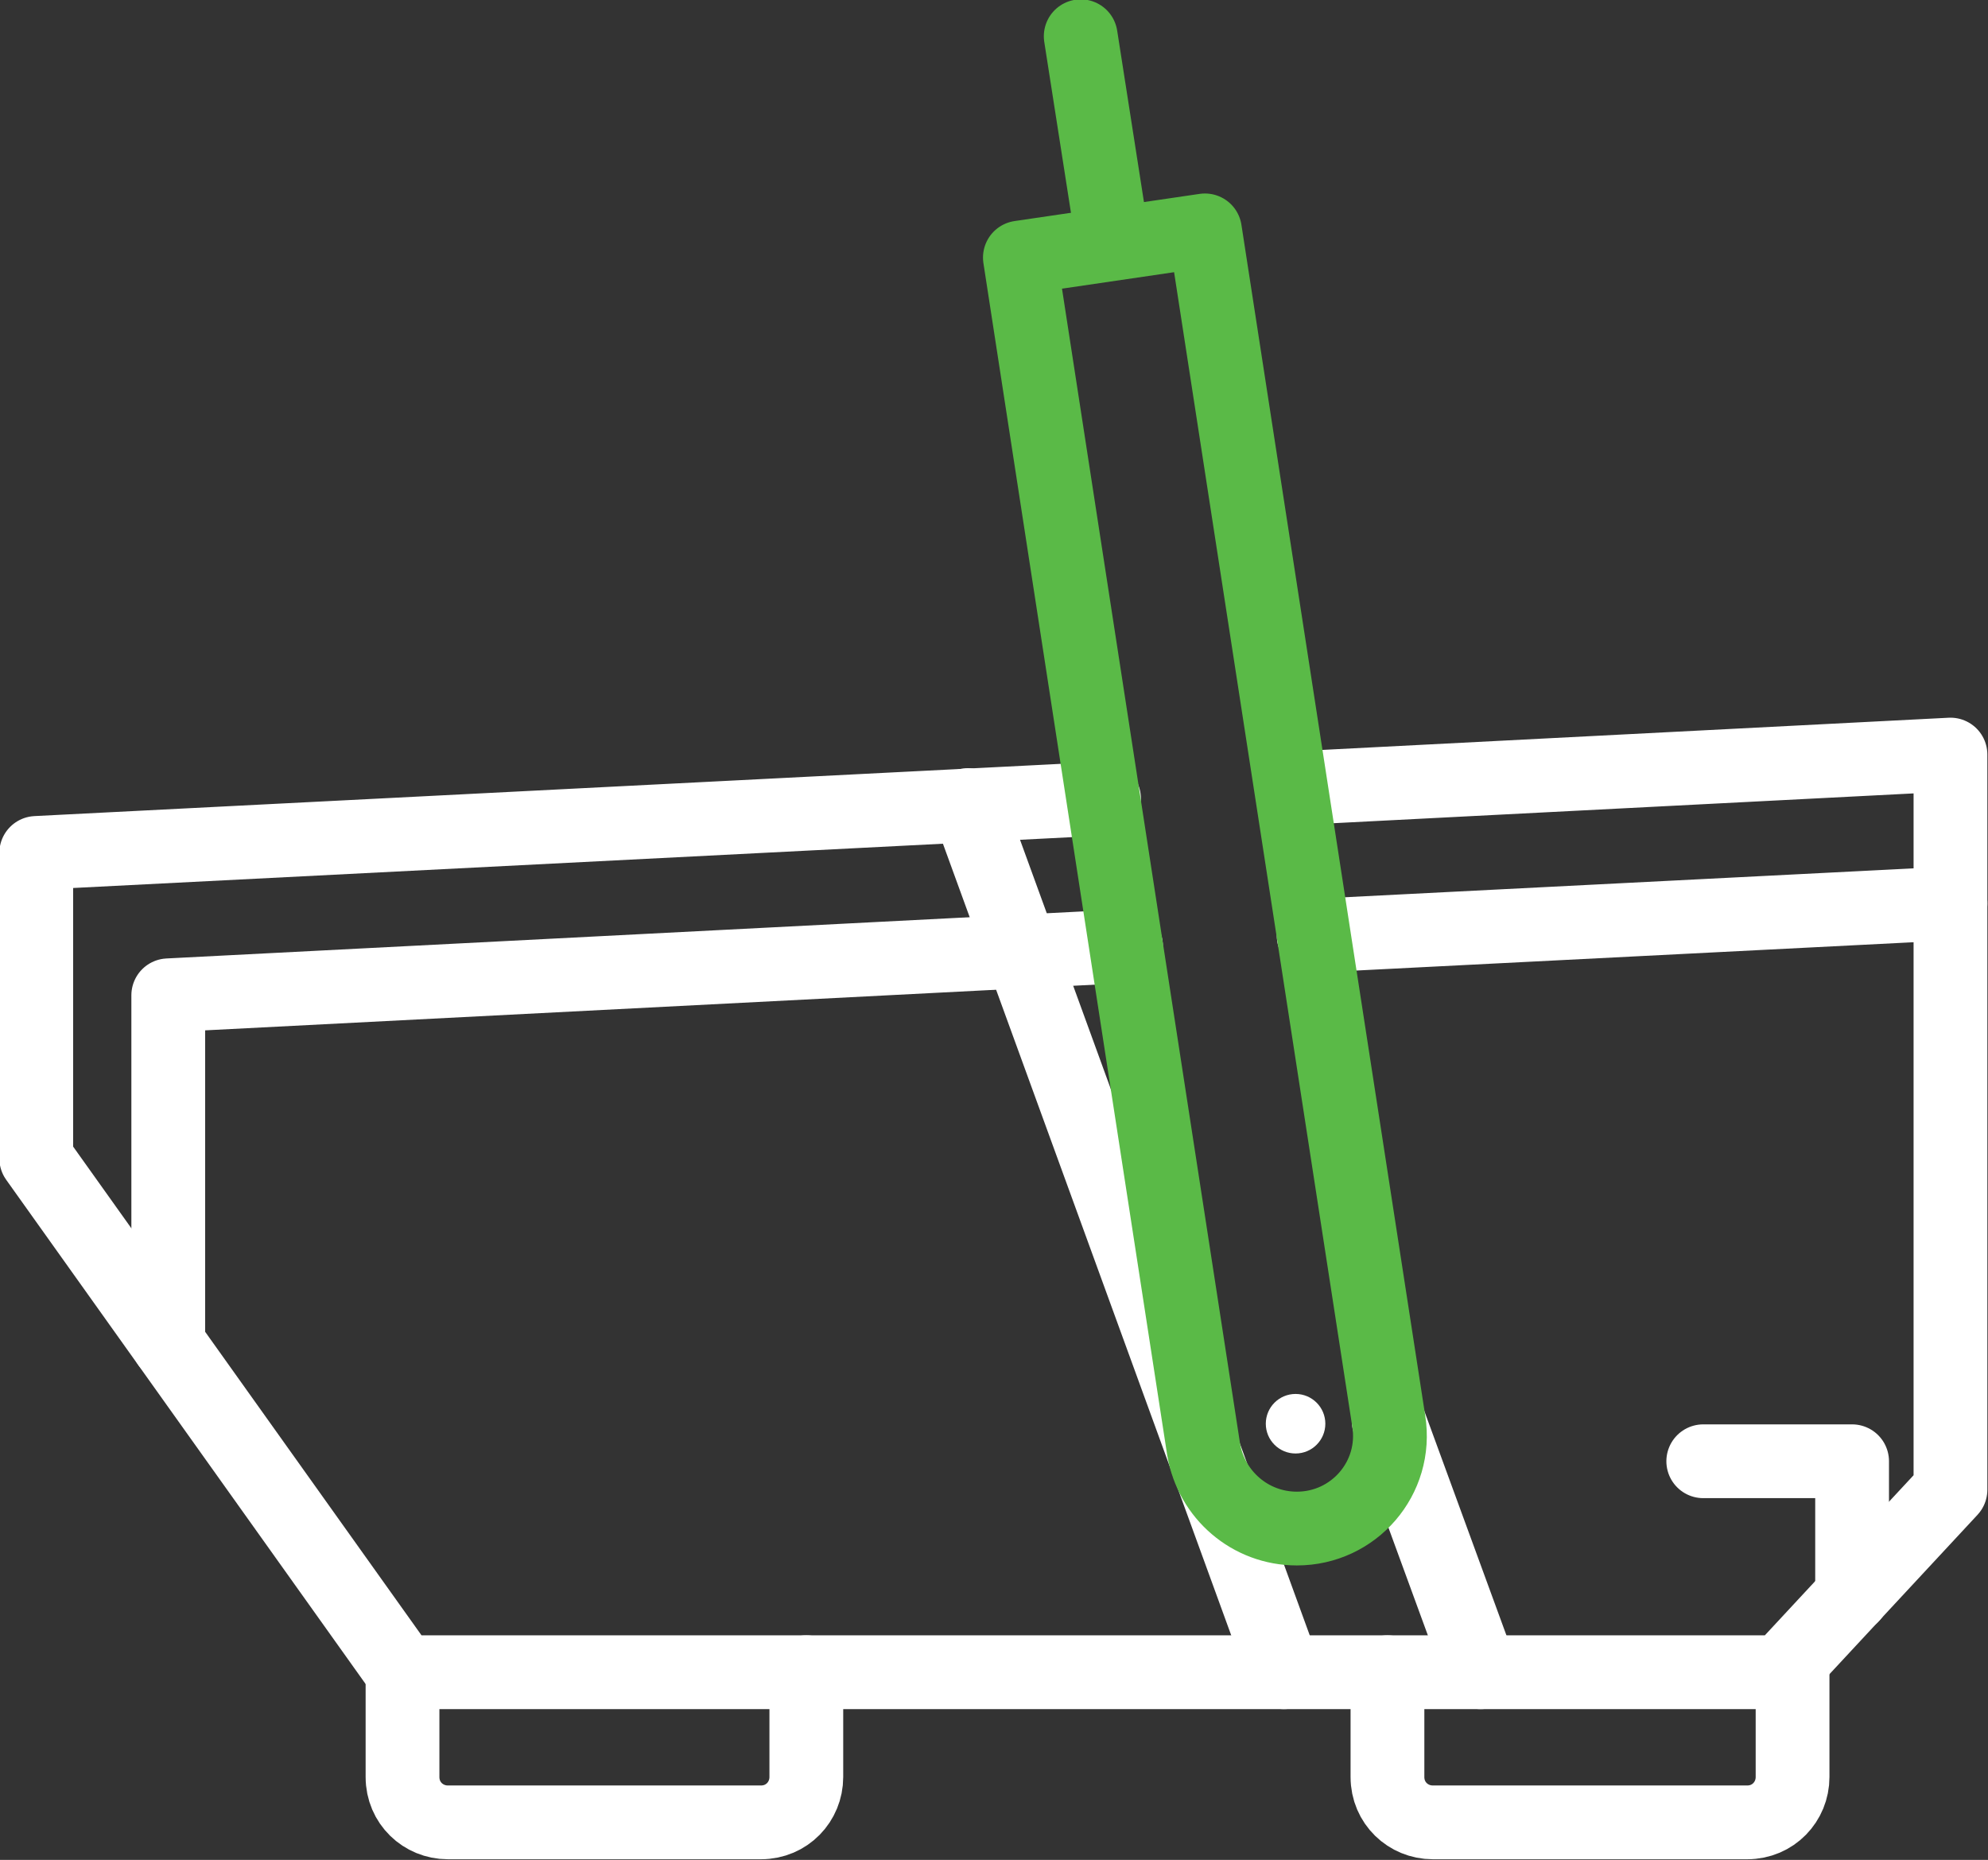
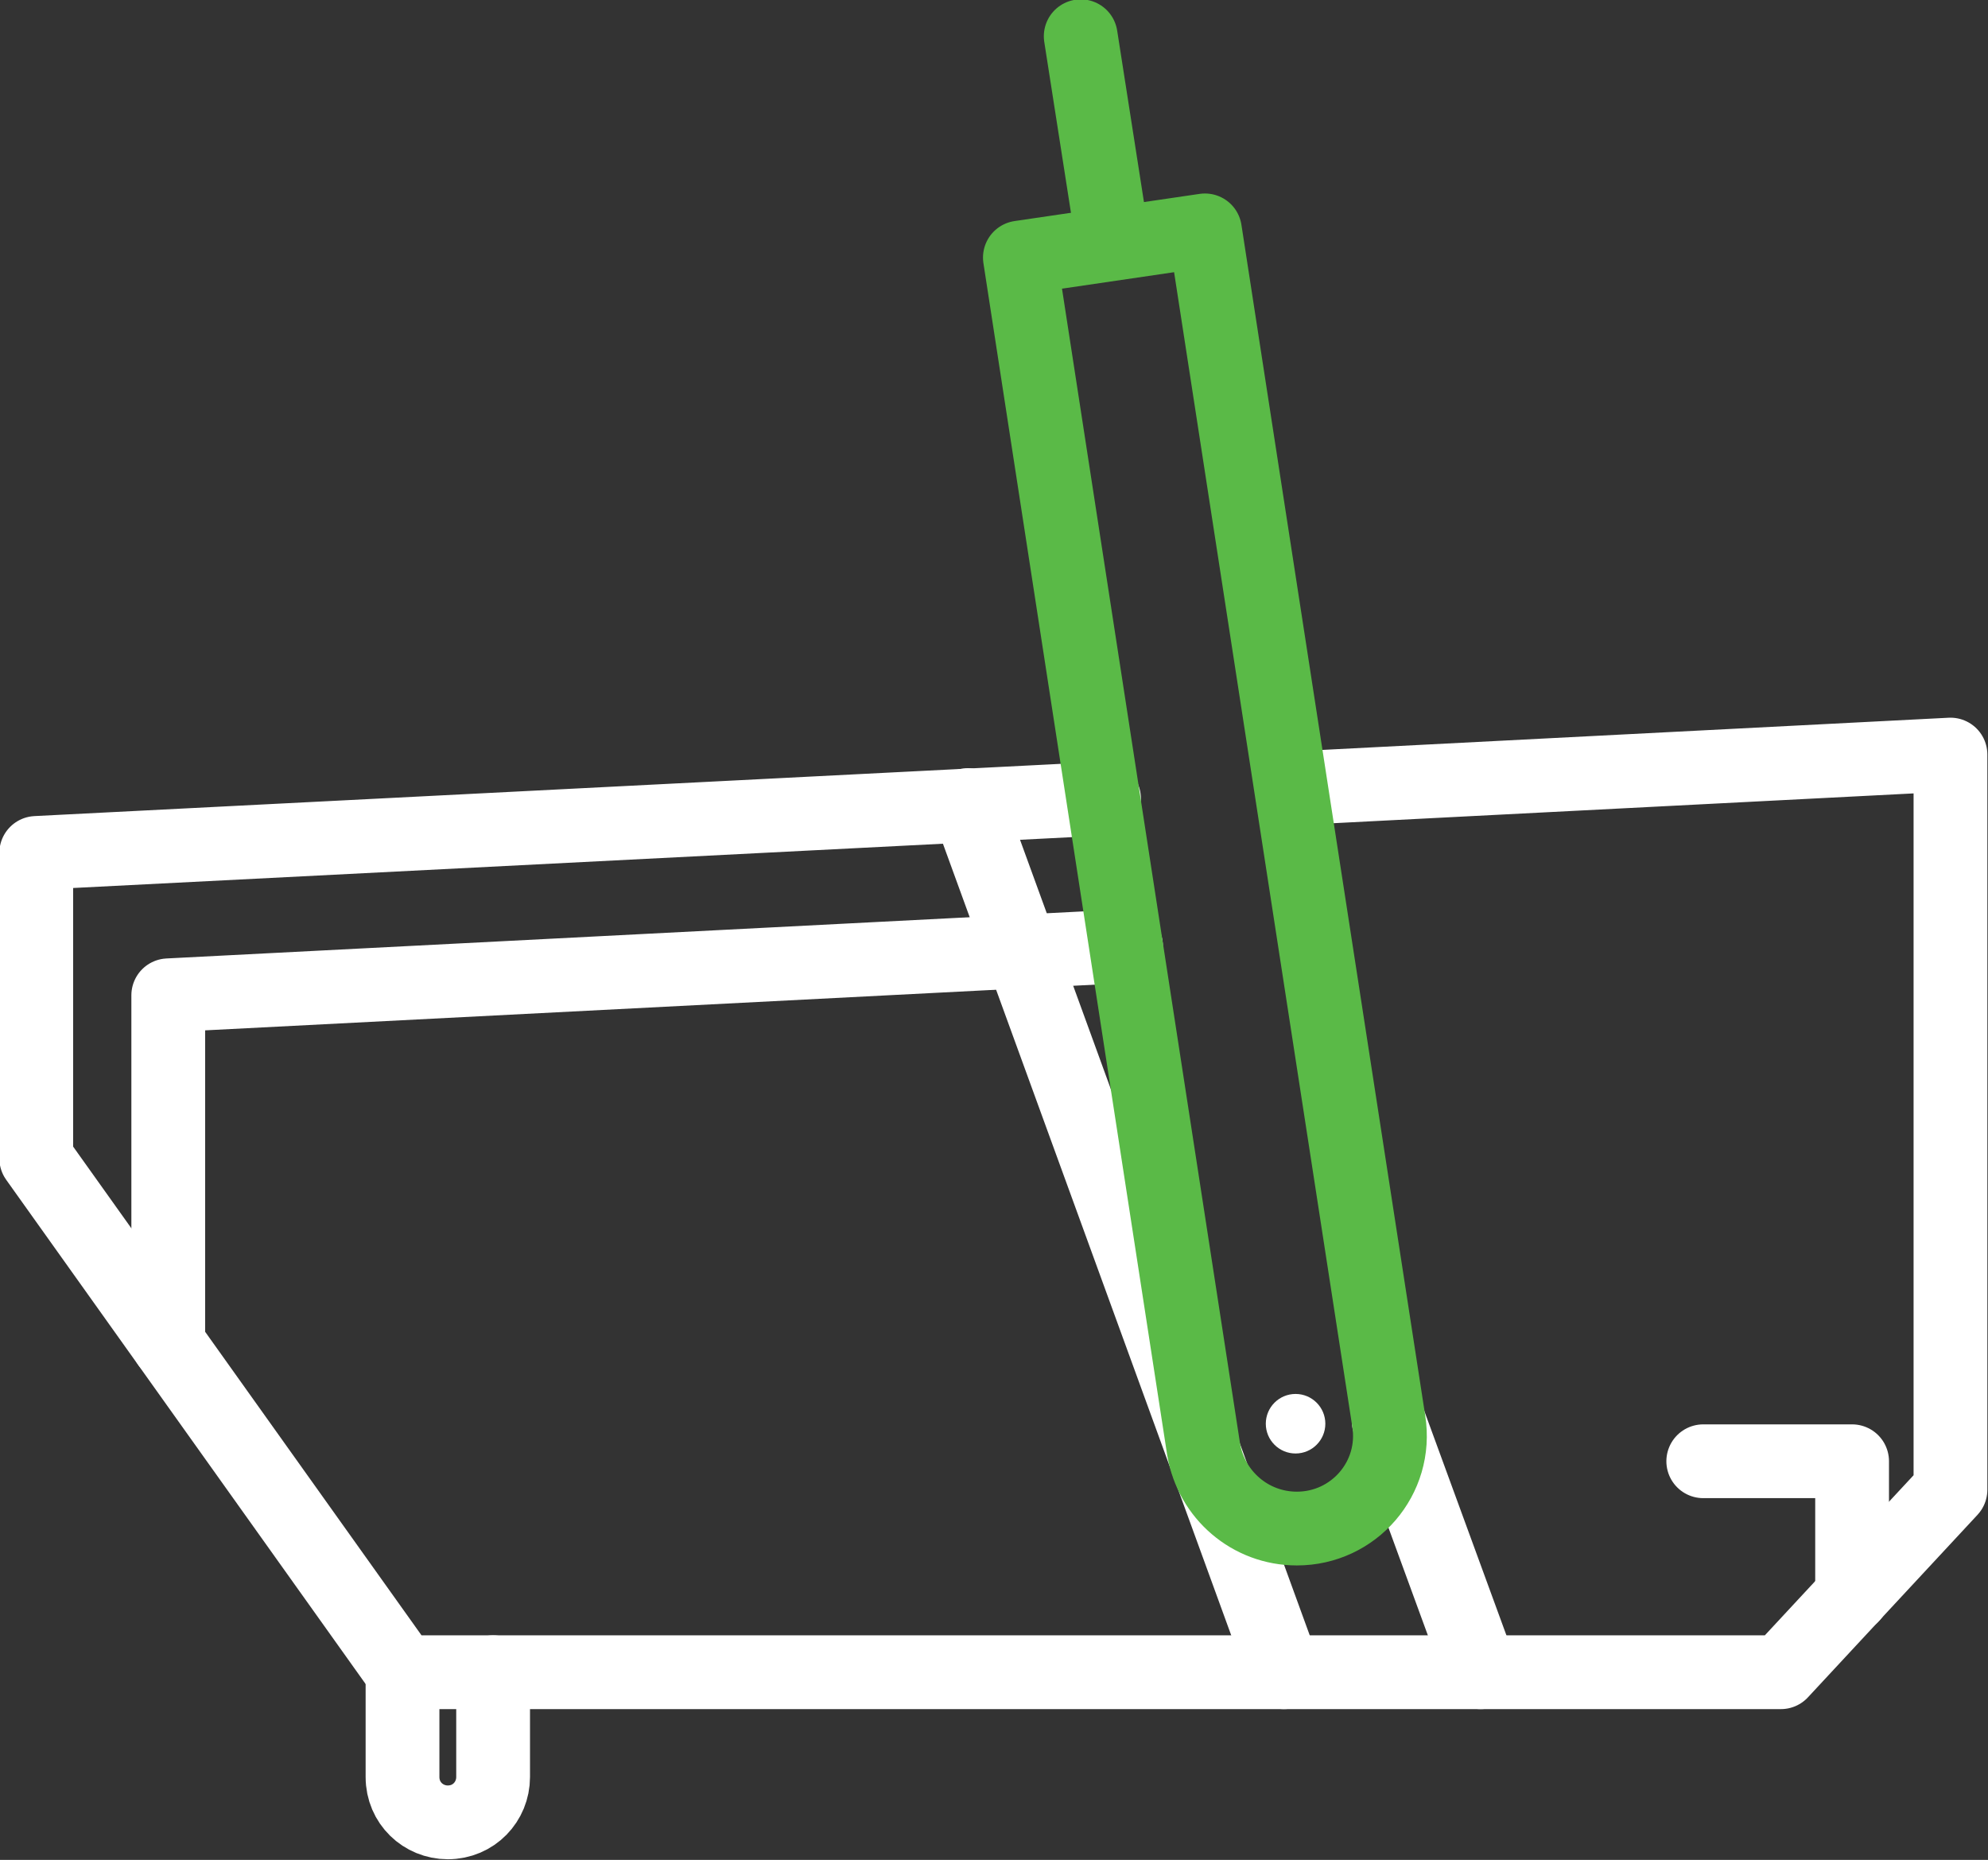
<svg xmlns="http://www.w3.org/2000/svg" id="Layer_1" x="0px" y="0px" viewBox="0 0 153.6 143.7" style="enable-background:new 0 0 153.6 143.7;" xml:space="preserve">
  <rect x="0" y="0" width="153.6" height="143.7" fill="#333333" stroke="none" />
  <style type="text/css">	.st0{fill:none;stroke:#FFFFFF;stroke-width:5.7;stroke-linecap:round;stroke-linejoin:round;stroke-miterlimit:10;}	.st1{fill:#FFFFFF;}	.st2{fill:none;stroke:#5ABA47;stroke-width:5.7;stroke-linecap:round;stroke-linejoin:round;stroke-miterlimit:10;}</style>
  <g>
    <g>
      <polyline class="st0" points="143.1,123.3 143.1,112.9 131.6,112.9   " />
      <circle class="st1" cx="100.1" cy="110" r="2.3" />
      <line class="st2" x1="83.5" y1="2.8" x2="86" y2="18.8" />
      <line class="st0" x1="74.8" y1="62.2" x2="99.2" y2="129.2" />
      <line class="st0" x1="107.3" y1="109.8" x2="114.4" y2="129.2" />
      <polyline class="st0" points="100.1,60.9 150.7,58.3 150.7,115.1 137.6,129.2 31.1,129.2 2.8,89.5 2.8,65.9 85.3,61.7   " />
-       <line class="st0" x1="101.5" y1="72.3" x2="150.7" y2="69.8" />
      <polyline class="st0" points="13,103.8 13,76.9 87,73.1   " />
      <path class="st2" d="M100.2,118.1L100.2,118.1c4.4,0,7.8-3.9,7.1-8.3l-14.2-92l-14.3,2.1L93,112   C93.6,115.5,96.6,118.1,100.2,118.1z" />
    </g>
-     <path class="st0" d="M31.1,129.2v8.1c0,2,1.6,3.5,3.5,3.5h24.2c2,0,3.5-1.6,3.5-3.5v-8.1" />
-     <path class="st0" d="M107.2,129.2v8.1c0,2,1.6,3.5,3.5,3.5H135c2,0,3.5-1.6,3.5-3.5v-8.1" />
+     <path class="st0" d="M31.1,129.2v8.1c0,2,1.6,3.5,3.5,3.5c2,0,3.5-1.6,3.5-3.5v-8.1" />
  </g>
</svg>